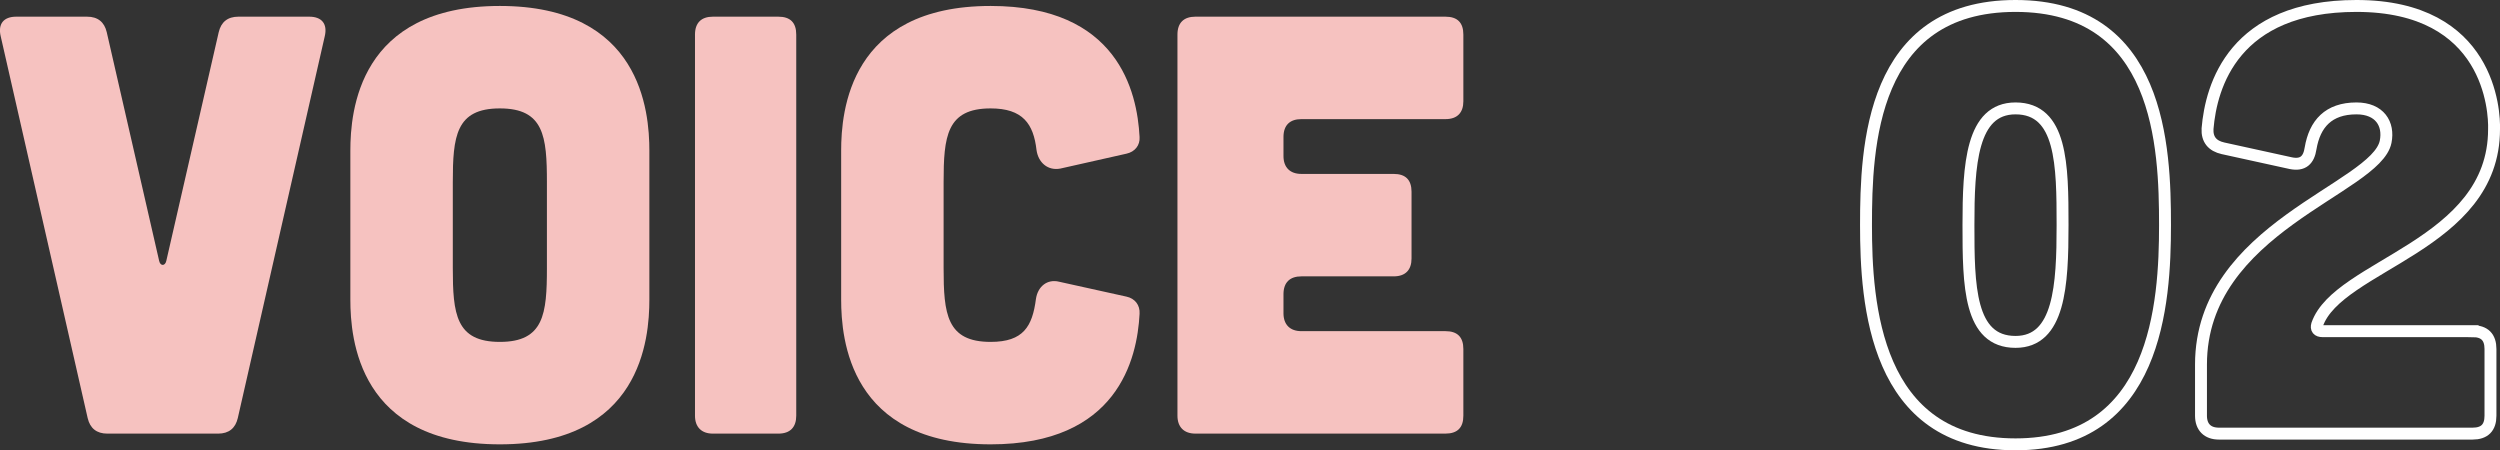
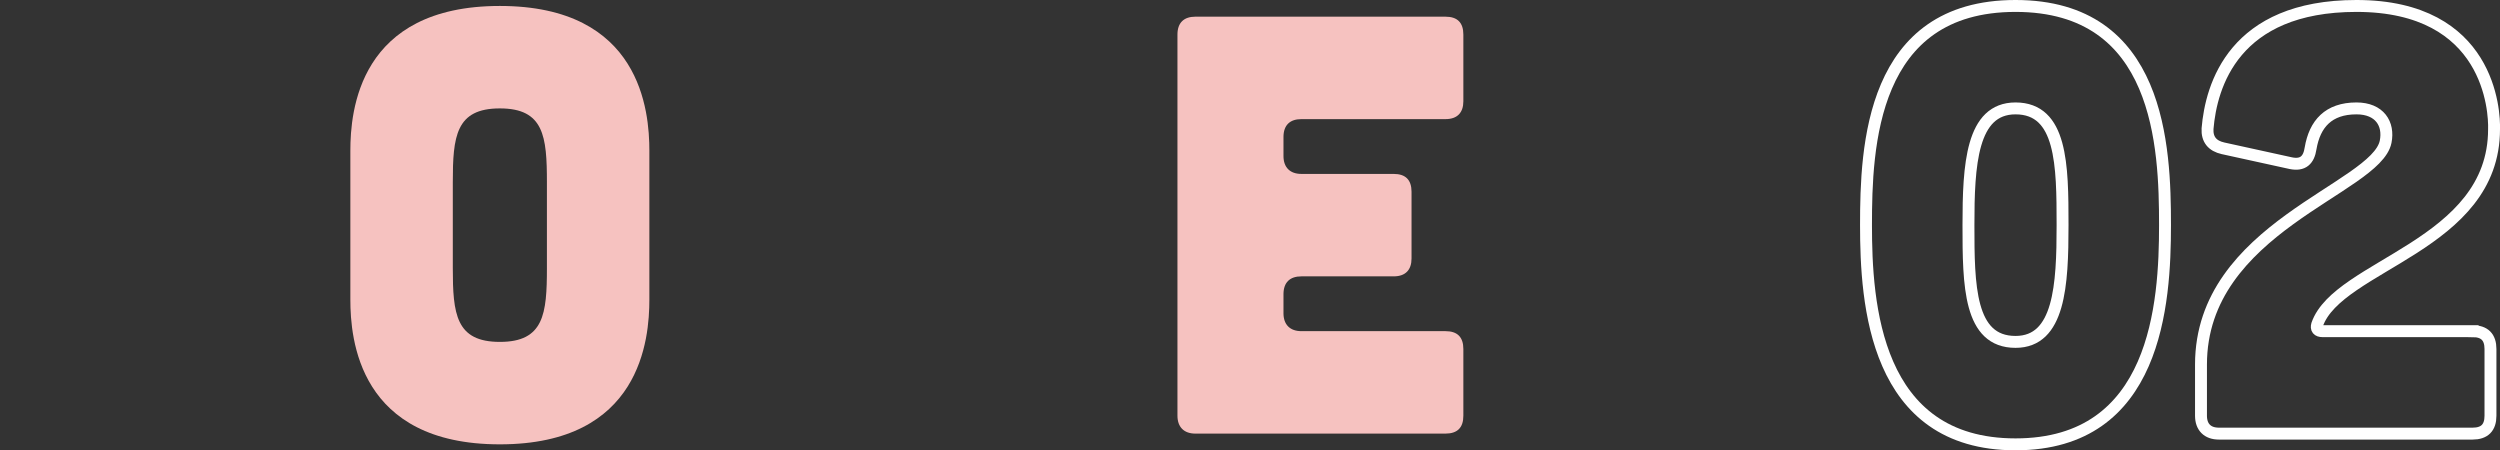
<svg xmlns="http://www.w3.org/2000/svg" id="_レイヤー_2" data-name="レイヤー 2" viewBox="0 0 209.86 37.8">
  <rect x="0" y="0" width="209.86" height="37.8" fill="#333333" stroke="none" />
  <defs>
    <style>
      .cls-1 {
        fill: #f6c2c0;
      }

      .cls-2 {
        fill: none;
        stroke: #fff;
        stroke-miterlimit: 10;
      }
    </style>
  </defs>
  <g id="_デザイン" data-name="デザイン">
    <g>
-       <path class="cls-1" d="M7.31,1.4c.9,0,1.45.45,1.65,1.3l4.4,19.2c.1.45.5.45.6,0L18.36,2.7c.2-.85.75-1.3,1.65-1.3h5.95c1.05,0,1.55.6,1.3,1.65l-7.3,32.05c-.2.85-.75,1.3-1.65,1.3h-9.3c-.9,0-1.45-.45-1.65-1.3L.06,3.05c-.25-1.05.25-1.65,1.3-1.65h5.95Z" />
      <path class="cls-1" d="M54.51,25.15c0,3.3-.7,12.15-12.55,12.15s-12.55-8.85-12.55-12.15v-12.5c0-3.3.7-12.15,12.55-12.15s12.55,8.85,12.55,12.15v12.5ZM45.91,15.3c0-3.85-.25-6.2-3.95-6.2s-3.95,2.35-3.95,6.2v7.2c0,3.85.25,6.2,3.95,6.2s3.95-2.35,3.95-6.2v-7.2Z" />
-       <path class="cls-1" d="M65.34,1.4c1,0,1.5.5,1.5,1.5v32c0,.95-.5,1.5-1.5,1.5h-5.5c-.95,0-1.5-.55-1.5-1.5V2.9c0-1,.55-1.5,1.5-1.5h5.5Z" />
-       <path class="cls-1" d="M70.61,12.65c0-3.3.7-12.15,12.55-12.15,10.65,0,12.3,7.15,12.5,11,.05.7-.4,1.25-1.1,1.4l-5.55,1.25c-1.05.2-1.85-.5-2-1.55-.25-2.2-1.15-3.5-3.85-3.5-3.7,0-3.95,2.35-3.95,6.2v7.2c0,3.85.25,6.2,3.95,6.2,2.75,0,3.5-1.3,3.8-3.6.15-1.05.95-1.7,1.95-1.45l5.65,1.25c.7.15,1.15.7,1.1,1.45-.2,3.8-1.85,10.95-12.5,10.95-11.85,0-12.55-8.85-12.55-12.15v-12.5Z" />
      <path class="cls-1" d="M121.34,1.4c1,0,1.5.5,1.5,1.5v5.6c0,.95-.5,1.5-1.5,1.5h-12.1c-.95,0-1.5.5-1.5,1.5v1.6c0,.95.55,1.5,1.5,1.5h7.75c1,0,1.5.5,1.5,1.5v5.6c0,.95-.5,1.5-1.5,1.5h-7.75c-.95,0-1.5.5-1.5,1.5v1.6c0,.95.55,1.5,1.5,1.5h12.1c1,0,1.5.5,1.5,1.5v5.6c0,1-.5,1.5-1.5,1.5h-21c-.95,0-1.5-.55-1.5-1.5V2.9c0-1,.55-1.5,1.5-1.5h21Z" />
      <path class="cls-2" d="M169.19,37.3c-11.85,0-12.55-11.85-12.55-18.4s.4-18.4,12.55-18.4,12.55,11.85,12.55,18.4-.7,18.4-12.55,18.4ZM165.24,18.9c0,5.05.05,9.8,3.95,9.8,3.7,0,3.95-4.75,3.95-9.8s-.05-9.8-3.95-9.8c-3.7,0-3.95,4.75-3.95,9.8Z" />
      <path class="cls-2" d="M207.56,27.8c1,0,1.5.5,1.5,1.5v5.6c0,1-.5,1.5-1.5,1.5h-21.3c-.95,0-1.5-.55-1.5-1.5v-4.3c0-11.5,14.7-14.75,15.5-18.7.3-1.5-.5-2.8-2.45-2.8-2.35,0-3.5,1.3-3.85,3.35-.15,1-.65,1.45-1.65,1.25l-5.7-1.25c-.9-.2-1.35-.75-1.3-1.65.3-3.6,2.2-10.3,12.5-10.3,11.2,0,11.6,8.85,11.55,10.35,0,9.8-13.1,11.35-14.85,16.4-.1.35.05.55.45.55h12.6Z" />
    </g>
  </g>
</svg>